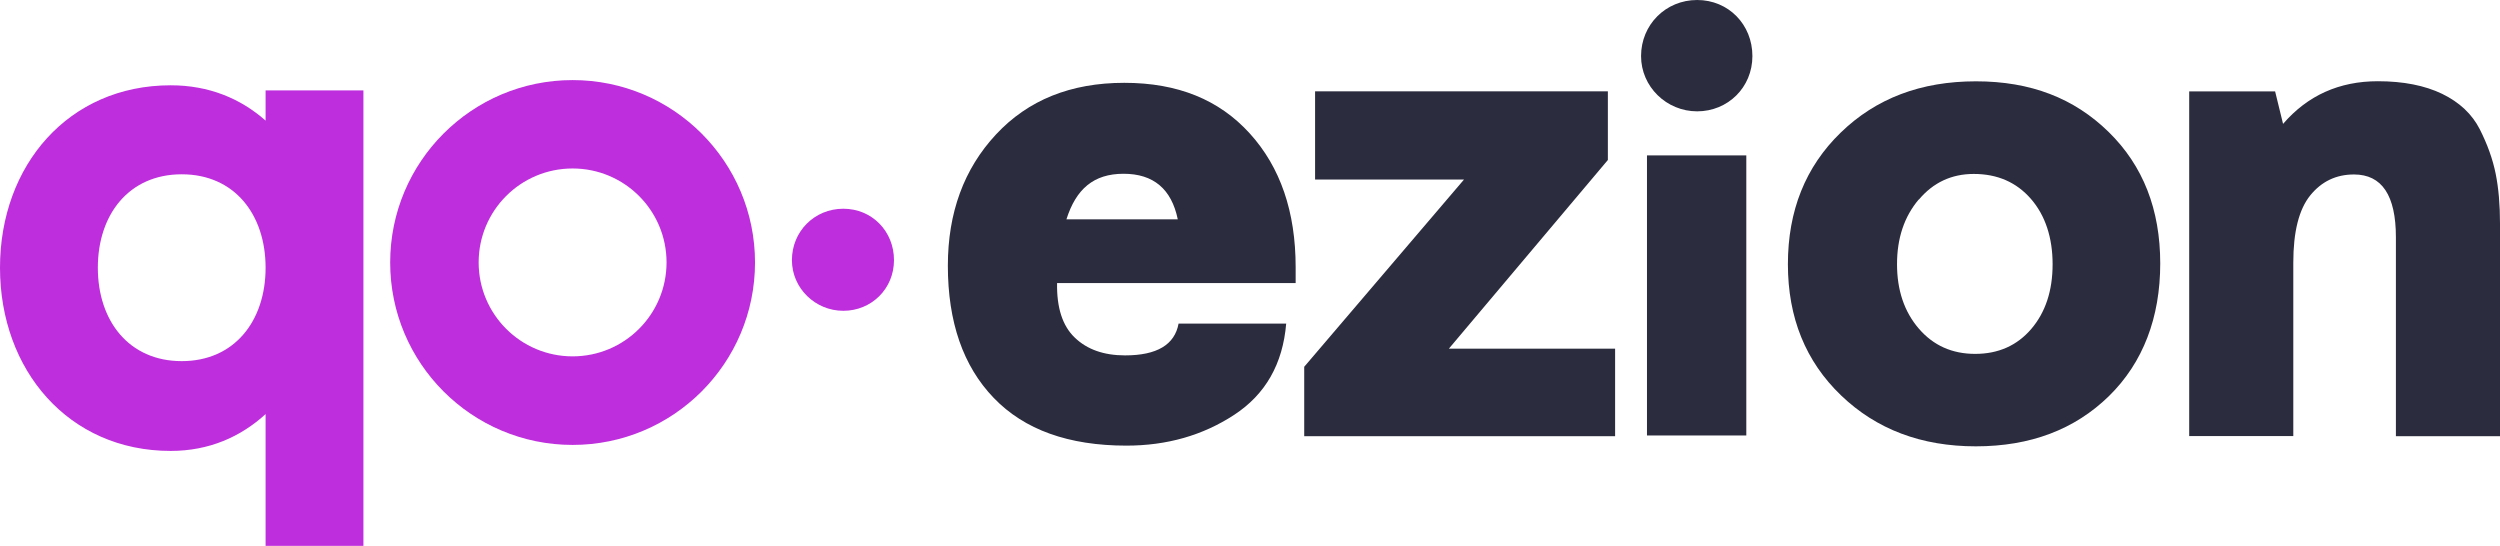
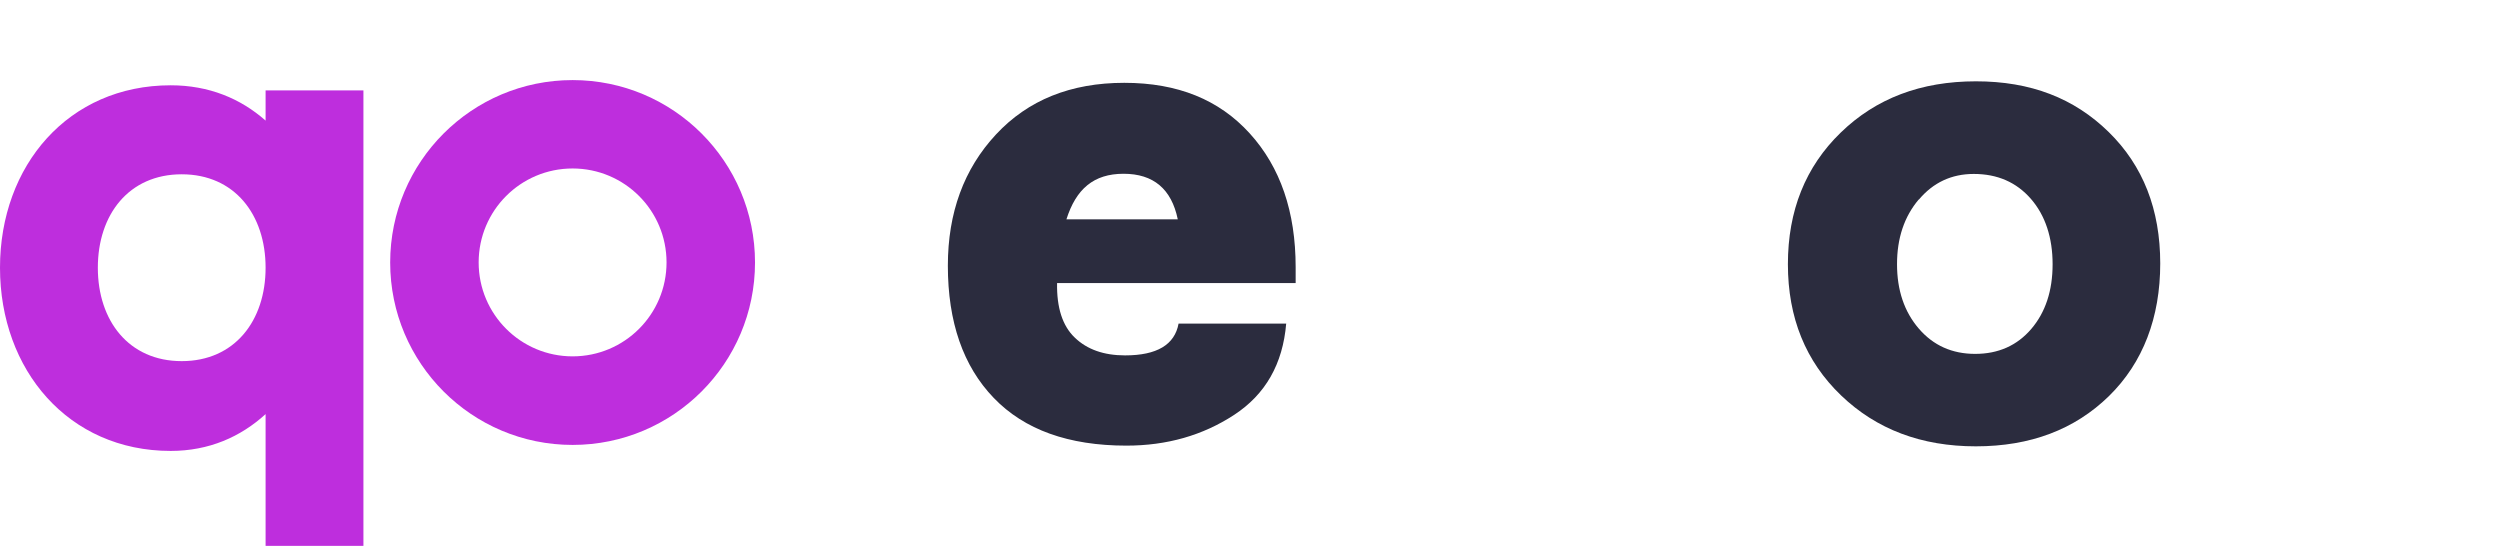
<svg xmlns="http://www.w3.org/2000/svg" id="Calque_1" data-name="Calque 1" viewBox="0 0 283.14 61.82">
  <defs>
    <style>
      .cls-1 {
        fill: #be2edd;
      }

      .cls-2 {
        fill: #2b2c3e;
      }
    </style>
  </defs>
  <path class="cls-1" d="m41.16,10.24v51.58h-11.08v-14.92c-2.83,2.58-6.41,4.17-10.75,4.17C7.75,51.07,0,41.9,0,30.32S7.75,9.66,19.33,9.66c4.33,0,7.92,1.5,10.75,4v-3.42h11.08Zm-11.08,20.08c0-6-3.5-10.58-9.5-10.58s-9.5,4.58-9.5,10.58,3.5,10.58,9.5,10.58,9.5-4.58,9.5-10.58Z" />
  <path class="cls-1" d="m64.85,9.07c-11.41,0-20.66,9.25-20.66,20.66s9.25,20.66,20.66,20.66,20.66-9.25,20.66-20.66-9.25-20.66-20.66-20.66Zm0,31.29c-5.87,0-10.64-4.76-10.64-10.64s4.76-10.64,10.64-10.64,10.64,4.76,10.64,10.64-4.76,10.64-10.64,10.64Z" />
-   <path class="cls-1" d="m89.69,29.46c0-3.26,2.56-5.82,5.82-5.82s5.74,2.56,5.74,5.82-2.56,5.74-5.74,5.74-5.82-2.56-5.82-5.74Z" />
  <path class="cls-2" d="m145.67,36.63c-.38,4.59-2.35,8.04-5.9,10.36-3.55,2.32-7.61,3.48-12.2,3.48-6.55,0-11.56-1.8-15.02-5.4-3.47-3.6-5.2-8.6-5.2-14.98,0-6,1.82-10.96,5.45-14.86s8.47-5.85,14.53-5.85,10.74,1.91,14.21,5.73,5.2,8.87,5.2,15.15v1.8h-27.02c-.05,2.78.61,4.85,2.01,6.18,1.39,1.34,3.29,2.01,5.69,2.01,3.6,0,5.62-1.2,6.06-3.6h12.2Zm-24.89-11.79h12.61c-.71-3.44-2.76-5.16-6.14-5.16s-5.38,1.72-6.47,5.16Z" />
-   <path class="cls-2" d="m147.71,49.4v-7.86l18.1-21.21h-16.87v-9.99h33.16v7.78l-18.01,21.37h18.83v9.91h-35.21Z" />
  <path class="cls-2" d="m208.51,44.78c-4.01-3.85-6.02-8.8-6.02-14.86s1.99-11.03,5.98-14.9c3.99-3.88,9.09-5.81,15.31-5.81s11.12,1.91,15.03,5.73,5.85,8.79,5.85,14.9-1.94,11.23-5.81,15.02c-3.88,3.79-8.9,5.69-15.07,5.69s-11.26-1.92-15.27-5.77Zm8.8-22.19c-1.64,1.94-2.46,4.38-2.46,7.33s.82,5.38,2.46,7.29c1.64,1.91,3.77,2.87,6.39,2.87s4.74-.94,6.35-2.82,2.42-4.33,2.42-7.33-.82-5.53-2.46-7.41-3.79-2.82-6.47-2.82c-2.51,0-4.59.97-6.22,2.91Z" />
-   <path class="cls-2" d="m247.93,10.35h9.74l.9,3.68c2.78-3.22,6.36-4.83,10.73-4.83,2.89,0,5.32.48,7.29,1.43,1.97.96,3.38,2.29,4.26,4.01.87,1.72,1.47,3.4,1.8,5.04.33,1.64.49,3.52.49,5.65v24.07h-11.79v-22.52c0-4.75-1.58-7.12-4.75-7.12-2.02,0-3.67.79-4.95,2.37-1.28,1.58-1.92,4.12-1.92,7.61v19.65h-11.79V10.35Z" />
-   <path class="cls-2" d="m186.53,17.6h11.25v31.72h-11.25v-31.72Z" />
-   <path class="cls-2" d="m185.86,6.35c0-3.55,2.79-6.35,6.35-6.35s6.26,2.79,6.26,6.35-2.79,6.26-6.26,6.26-6.35-2.79-6.35-6.26Z" />
</svg>